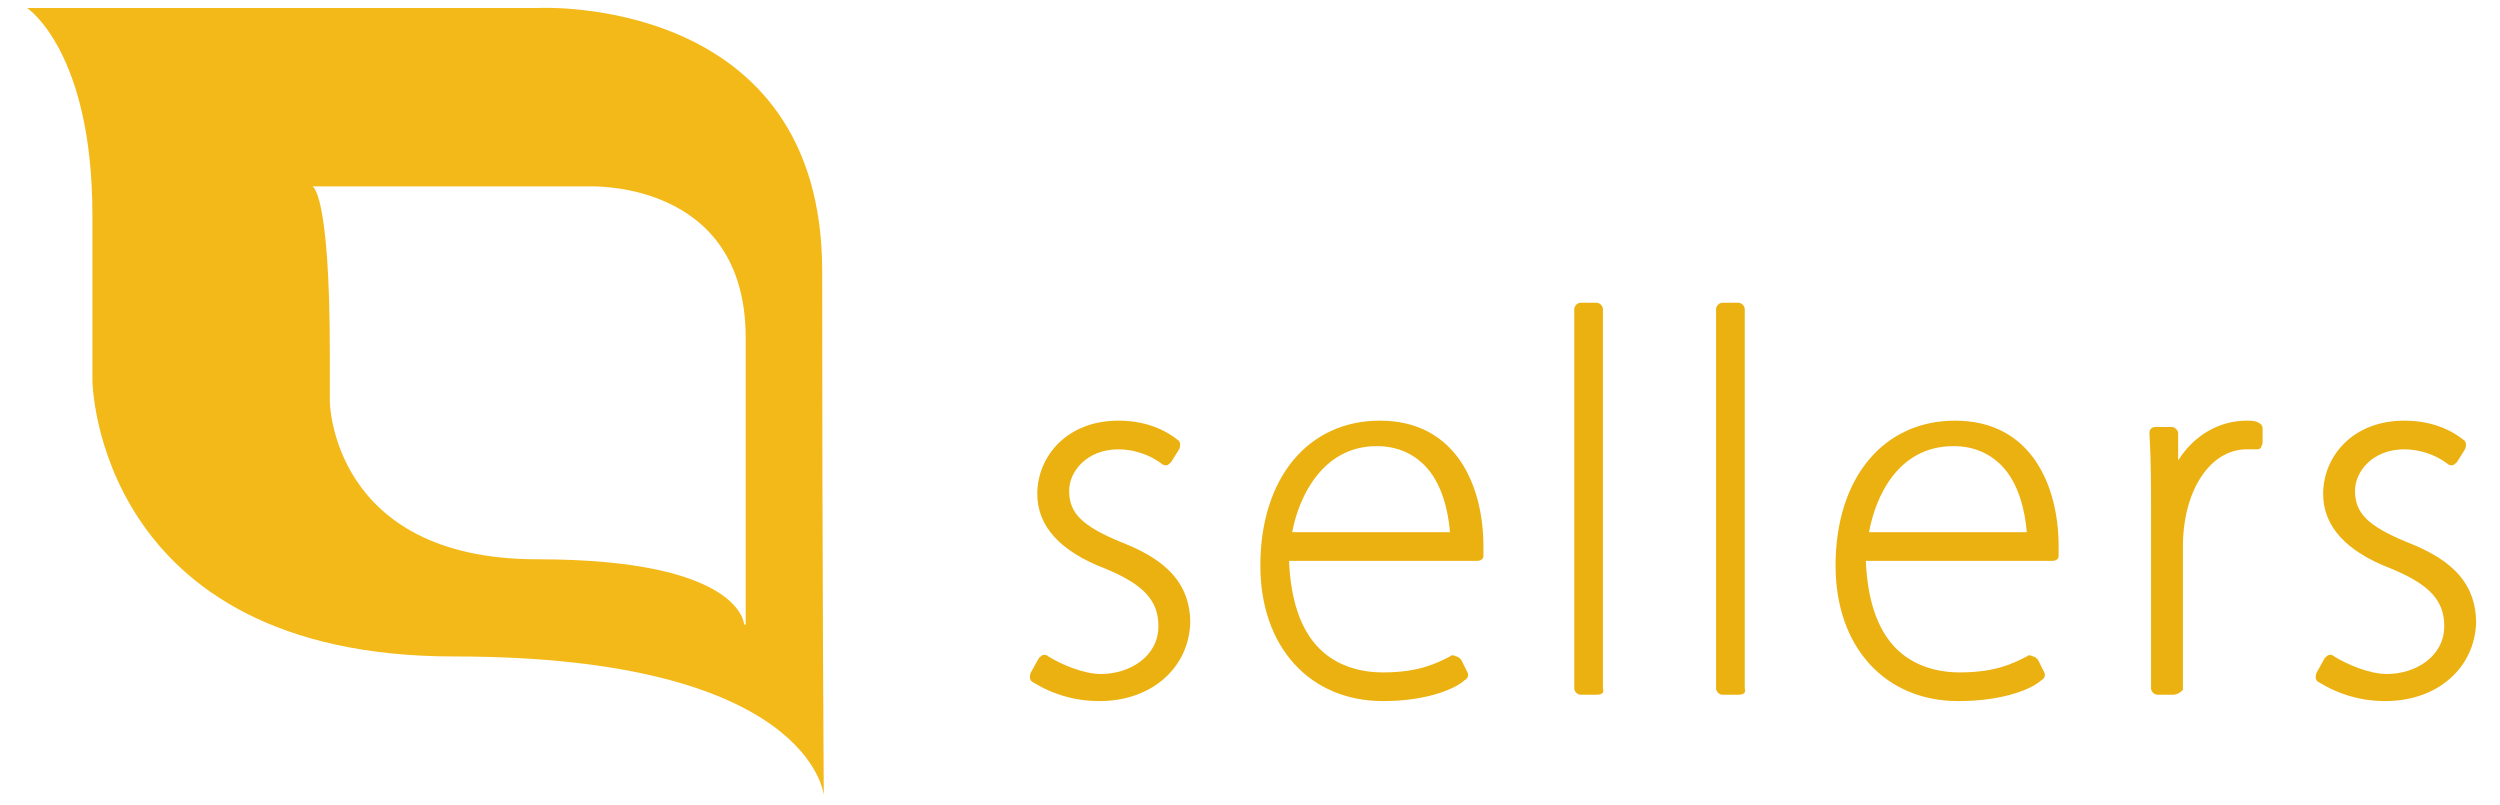
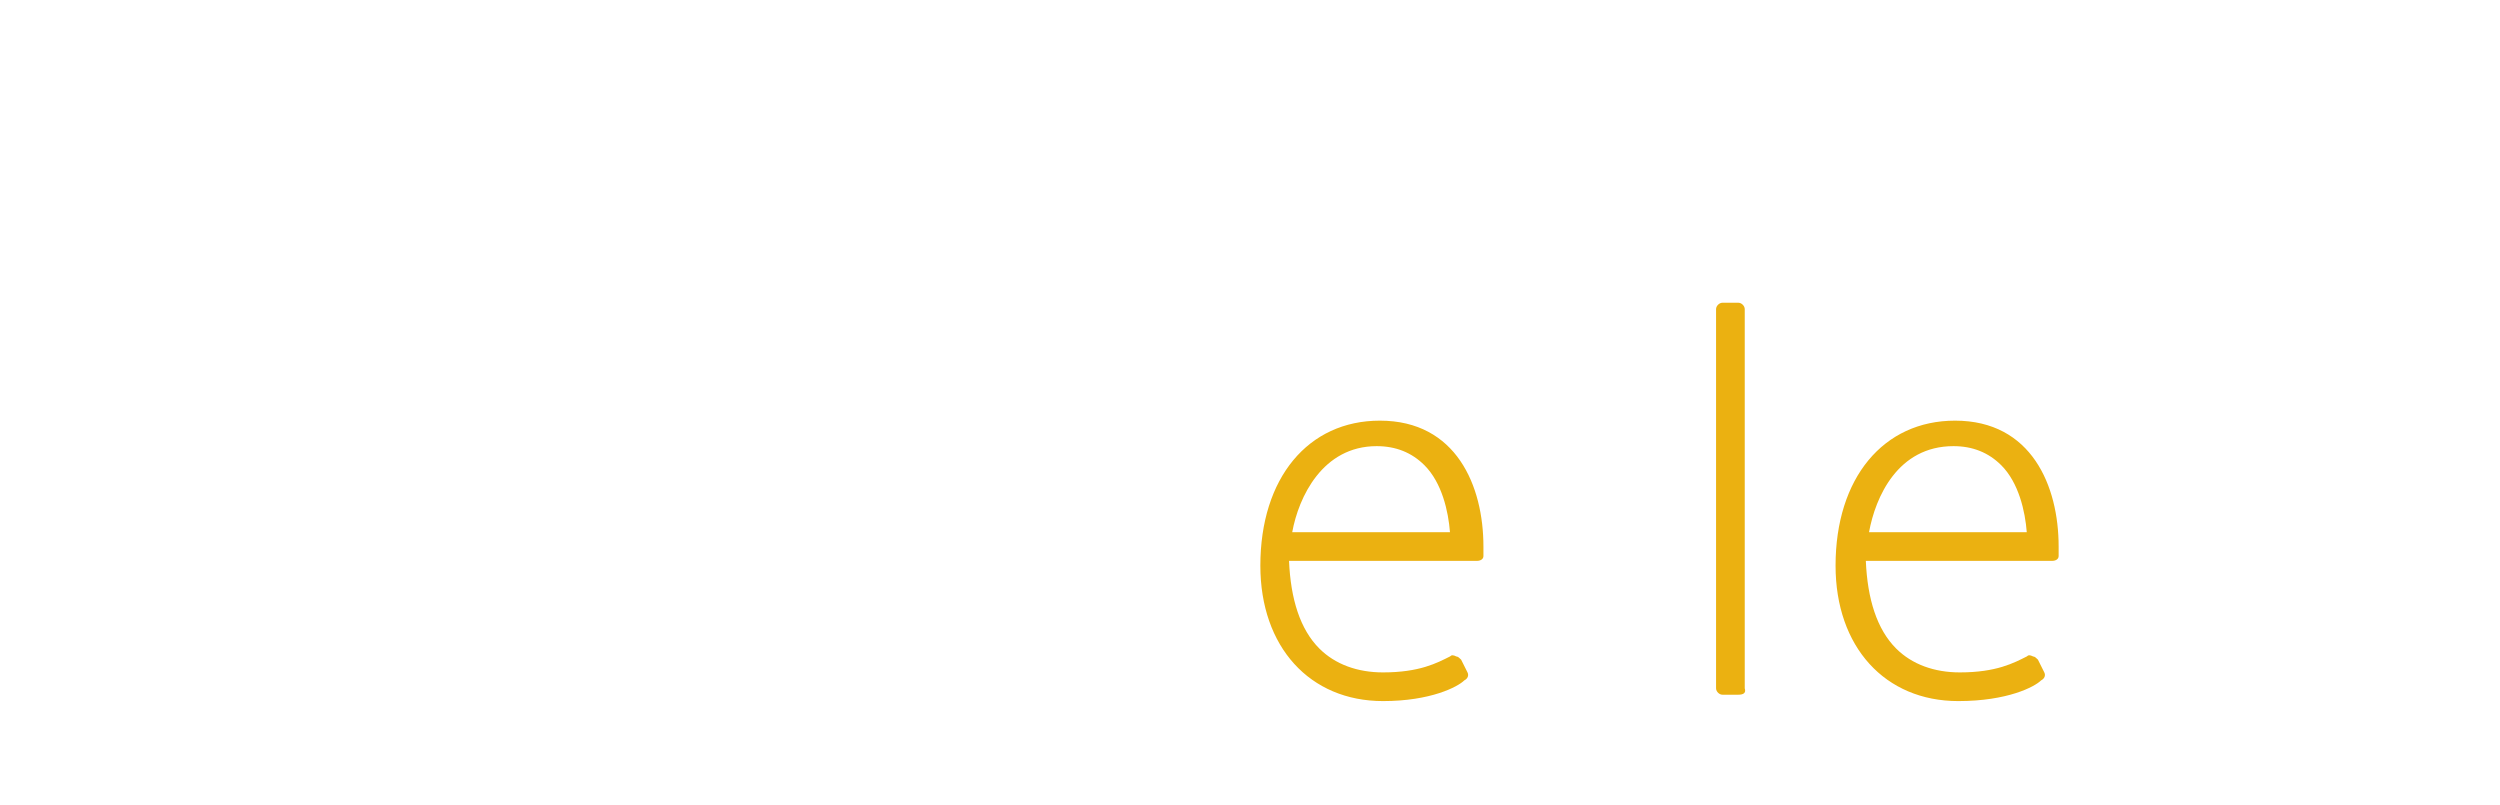
<svg xmlns="http://www.w3.org/2000/svg" version="1.1" id="Layer_1" x="0px" y="0px" viewBox="0 0 156.9 50.5" style="enable-background:new 0 0 156.9 50.5;" xml:space="preserve">
  <style type="text/css">
	.st0{fill:#F3B919;}
	.st1{fill:#EBB111;}
</style>
  <g id="logos">
    <g>
      <g>
-         <path class="st0" d="M51.6,17c0-17.4-17.8-16.5-17.8-16.5h-28H1.7c0,0,4.1,2.7,4.1,13v10.4c0,0,0.2,17.3,22.7,17.3     c22.4,0,23.2,8.7,23.2,8.7S51.6,35.6,51.6,17z M46.7,39.2c0,0-0.1-4.1-13-4.1s-13-9.9-13-9.9v-3c0-10.3-1.1-10.5-1.1-10.5h17.3     c0,0,9.9-0.5,9.9,9.5v18H46.7z" />
-       </g>
+         </g>
      <g>
        <g>
          <g>
-             <path class="st1" d="M69,44c-1.5,0-2.9-0.4-4.2-1.2c-0.2-0.1-0.2-0.4-0.1-0.6l0.5-0.9c0.1-0.1,0.2-0.2,0.3-0.2       c0.1,0,0.2,0,0.3,0.1c0.8,0.5,2.2,1.1,3.3,1.1c1.8,0,3.6-1.1,3.6-3c0-1.6-0.9-2.6-3.3-3.6c-2.9-1.1-4.3-2.7-4.3-4.7       c0-2.3,1.8-4.6,5.1-4.6c1.4,0,2.7,0.4,3.7,1.2c0.2,0.1,0.2,0.4,0.1,0.6L73.5,29c-0.1,0.1-0.2,0.2-0.3,0.2c-0.1,0-0.2,0-0.3-0.1       c-0.8-0.6-1.8-0.9-2.7-0.9c-2,0-3.1,1.4-3.1,2.6c0,1.4,0.8,2.2,3.2,3.2c2.3,0.9,4.4,2.2,4.4,5.1C74.6,41.9,72.3,44,69,44z" />
-           </g>
+             </g>
          <g>
            <path class="st1" d="M86.8,44c-4.6,0-7.7-3.4-7.7-8.5c0-5.5,3-9.1,7.5-9.1c4.8,0,6.5,4.1,6.5,7.9c0,0.2,0,0.4,0,0.6       c0,0.2-0.2,0.3-0.4,0.3H80.9c0.1,2.4,0.7,4.3,1.9,5.5c1,1,2.4,1.5,4,1.5c2.3,0,3.4-0.6,4.2-1c0.1-0.1,0.2-0.1,0.4,0       c0.1,0,0.2,0.1,0.3,0.2l0.4,0.8c0.1,0.2,0,0.4-0.2,0.5C91.5,43.1,89.8,44,86.8,44z M81.1,33.4H91c-0.1-1.3-0.5-3.1-1.6-4.2       c-0.8-0.8-1.8-1.2-3-1.2C83,28,81.5,31.2,81.1,33.4z" />
          </g>
          <g>
-             <path class="st1" d="M100.2,43.6h-1c-0.2,0-0.4-0.2-0.4-0.4V19.4c0-0.2,0.2-0.4,0.4-0.4h1c0.2,0,0.4,0.2,0.4,0.4v23.8       C100.7,43.5,100.5,43.6,100.2,43.6z" />
-           </g>
+             </g>
          <g>
            <path class="st1" d="M109.1,43.6h-1c-0.2,0-0.4-0.2-0.4-0.4V19.4c0-0.2,0.2-0.4,0.4-0.4h1c0.2,0,0.4,0.2,0.4,0.4v23.8       C109.6,43.5,109.4,43.6,109.1,43.6z" />
          </g>
          <g>
            <path class="st1" d="M122.9,44c-4.6,0-7.7-3.4-7.7-8.5c0-5.5,3-9.1,7.5-9.1c4.8,0,6.5,4.1,6.5,7.9c0,0.2,0,0.4,0,0.6       c0,0.2-0.2,0.3-0.4,0.3h-11.7c0.1,2.4,0.7,4.3,1.9,5.5c1,1,2.4,1.5,4,1.5c2.3,0,3.4-0.6,4.2-1c0.1-0.1,0.2-0.1,0.4,0       c0.1,0,0.2,0.1,0.3,0.2l0.4,0.8c0.1,0.2,0,0.4-0.2,0.5C127.7,43.1,126,44,122.9,44z M117.3,33.4h9.9c-0.1-1.3-0.5-3.1-1.6-4.2       c-0.8-0.8-1.8-1.2-3-1.2C119.1,28,117.7,31.2,117.3,33.4z" />
          </g>
          <g>
-             <path class="st1" d="M136.4,43.6h-1c-0.2,0-0.4-0.2-0.4-0.4V31.9c0-1.2,0-3-0.1-4.7c0-0.1,0-0.2,0.1-0.3s0.2-0.1,0.3-0.1h1       c0.2,0,0.4,0.2,0.4,0.4v1.7c1-1.6,2.6-2.5,4.3-2.5c0.2,0,0.5,0,0.7,0.1s0.3,0.2,0.3,0.4v0.9c0,0.1-0.1,0.2-0.1,0.3       c-0.1,0.1-0.2,0.1-0.3,0.1h-0.2c-0.1,0-0.3,0-0.4,0c-2.3,0-4,2.6-4,6.1v9C136.8,43.5,136.6,43.6,136.4,43.6z" />
-           </g>
+             </g>
          <g>
-             <path class="st1" d="M149.7,44c-1.5,0-2.9-0.4-4.2-1.2c-0.2-0.1-0.2-0.4-0.1-0.6l0.5-0.9c0.1-0.1,0.2-0.2,0.3-0.2       s0.2,0,0.3,0.1c0.8,0.5,2.2,1.1,3.3,1.1c1.8,0,3.6-1.1,3.6-3c0-1.6-0.9-2.6-3.3-3.6c-2.9-1.1-4.3-2.7-4.3-4.7       c0-2.3,1.8-4.6,5.1-4.6c1.4,0,2.7,0.4,3.7,1.2c0.2,0.1,0.2,0.4,0.1,0.6l-0.5,0.8c-0.1,0.1-0.2,0.2-0.3,0.2s-0.2,0-0.3-0.1       c-0.8-0.6-1.8-0.9-2.7-0.9c-2,0-3.1,1.4-3.1,2.6c0,1.4,0.8,2.2,3.2,3.2c2.3,0.9,4.4,2.2,4.4,5.1C155.3,41.9,153,44,149.7,44z" />
-           </g>
+             </g>
        </g>
      </g>
    </g>
  </g>
</svg>